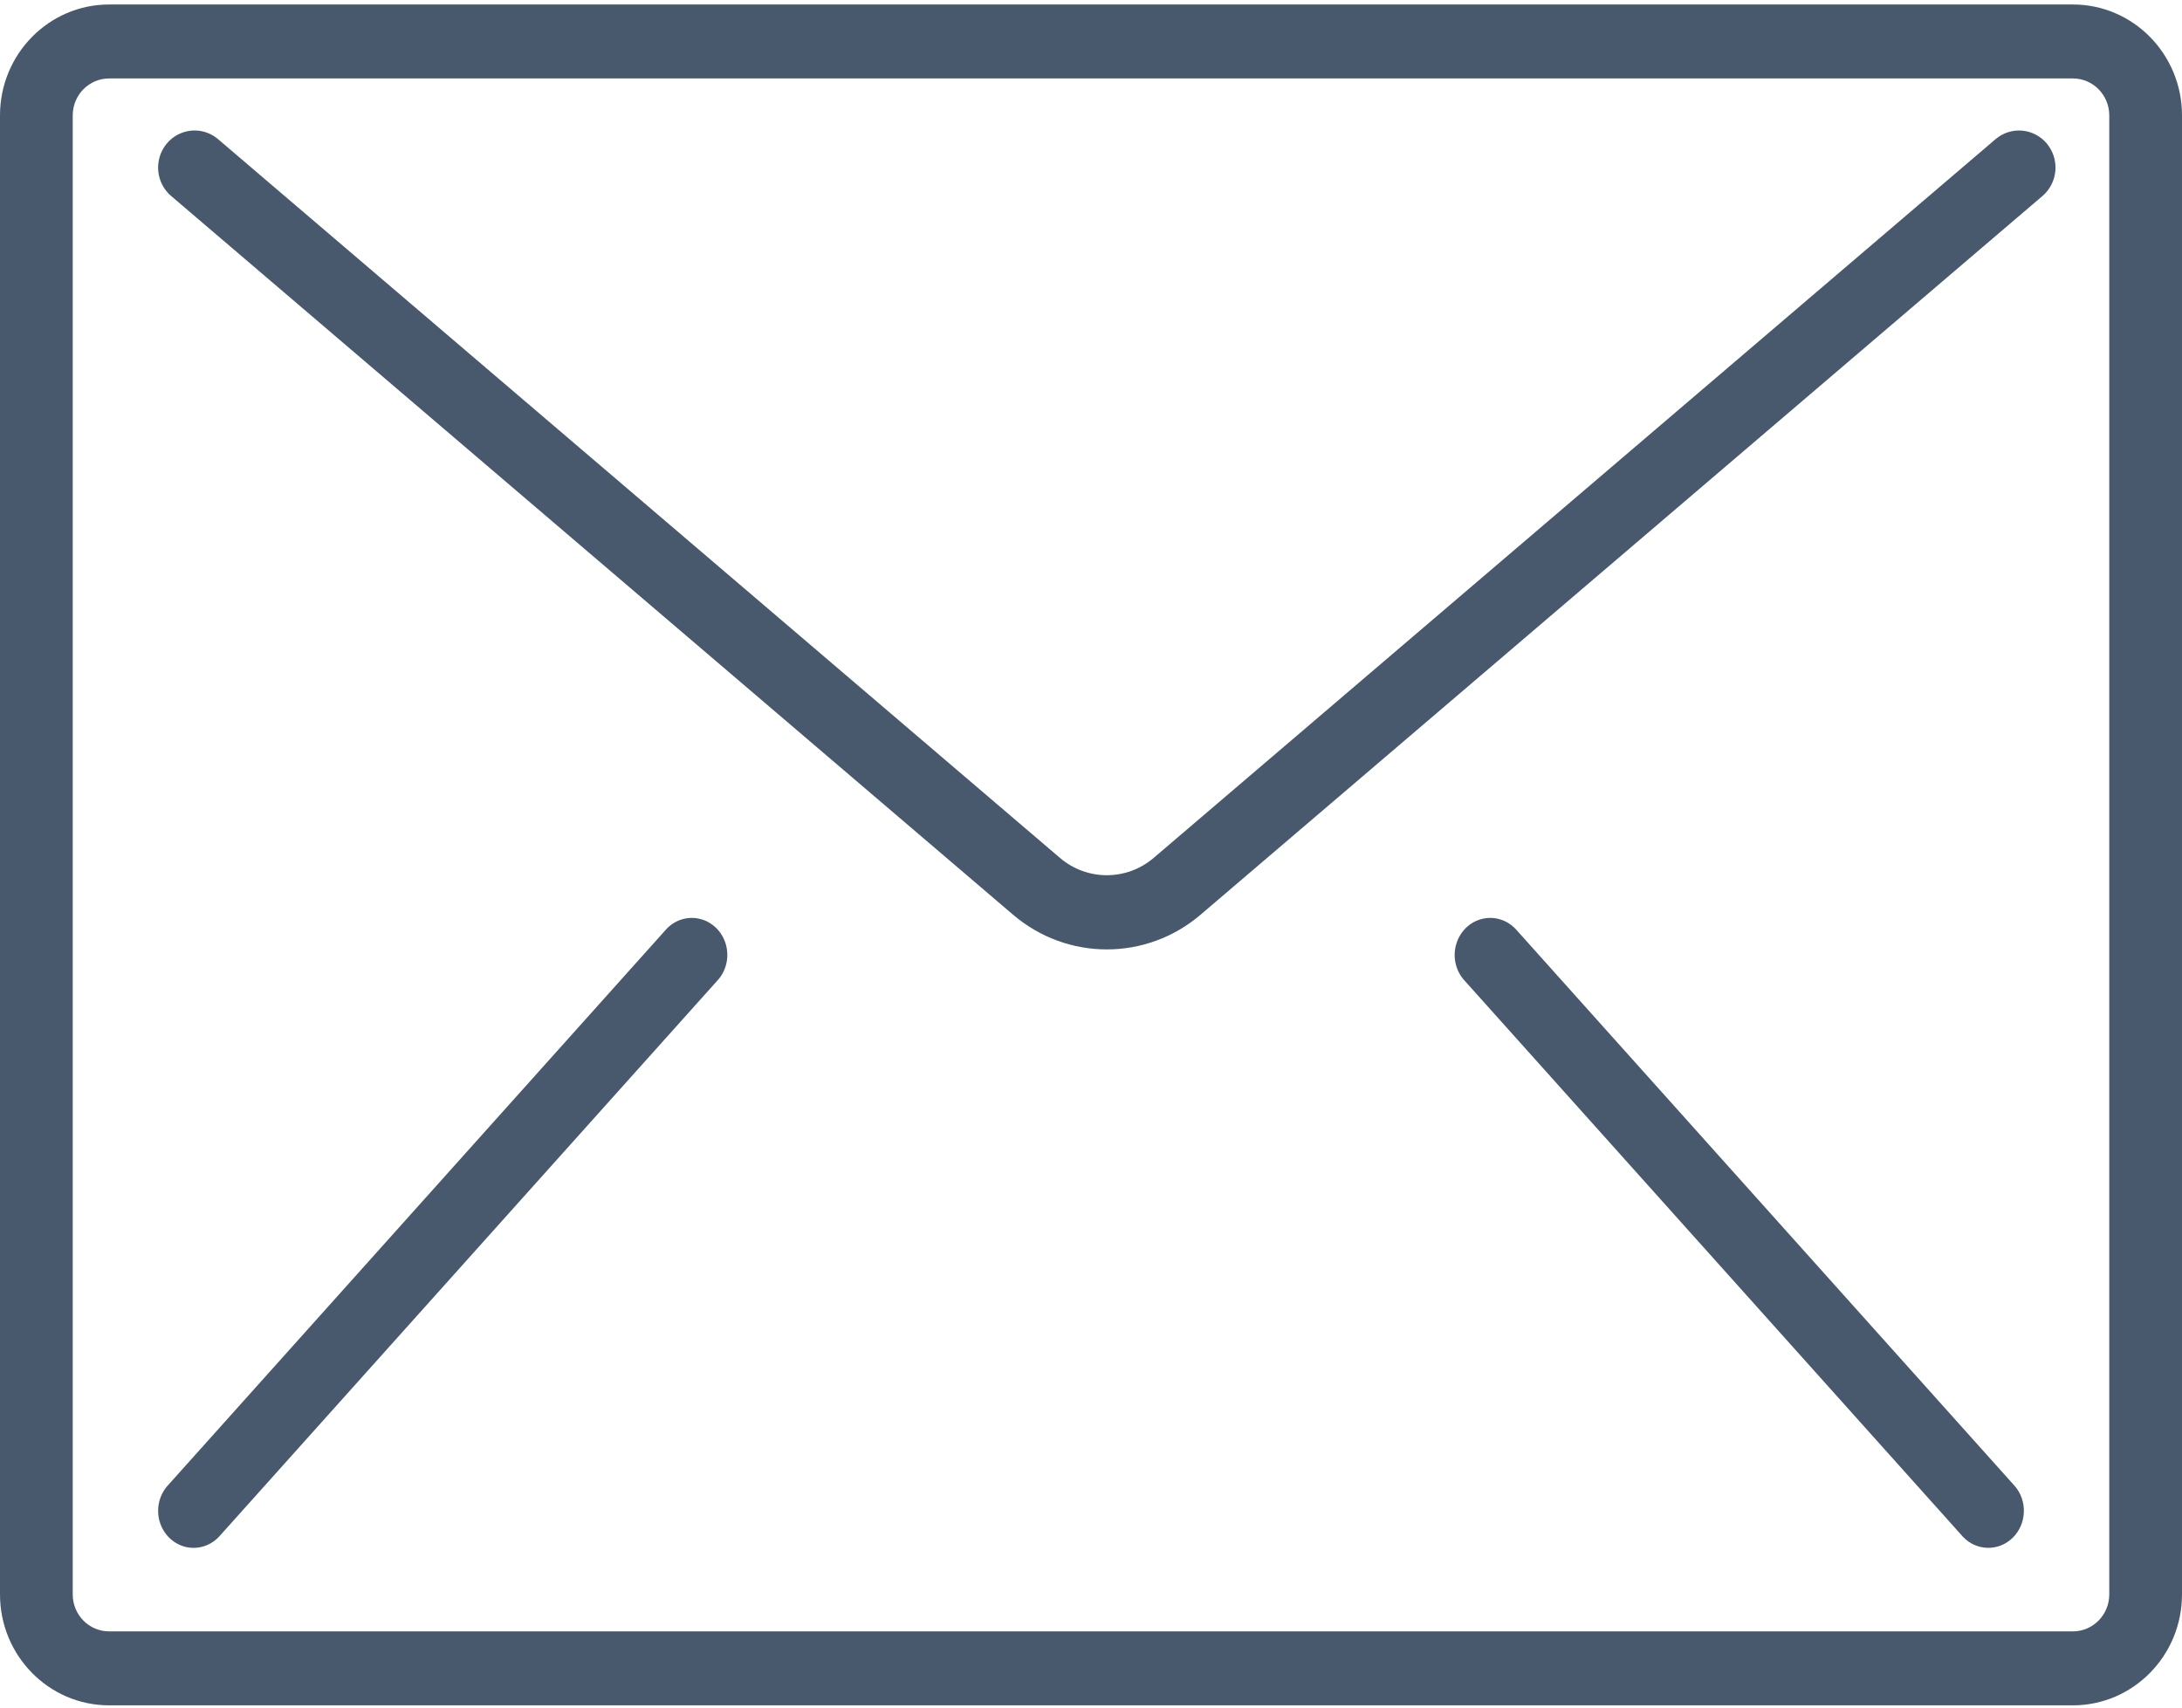
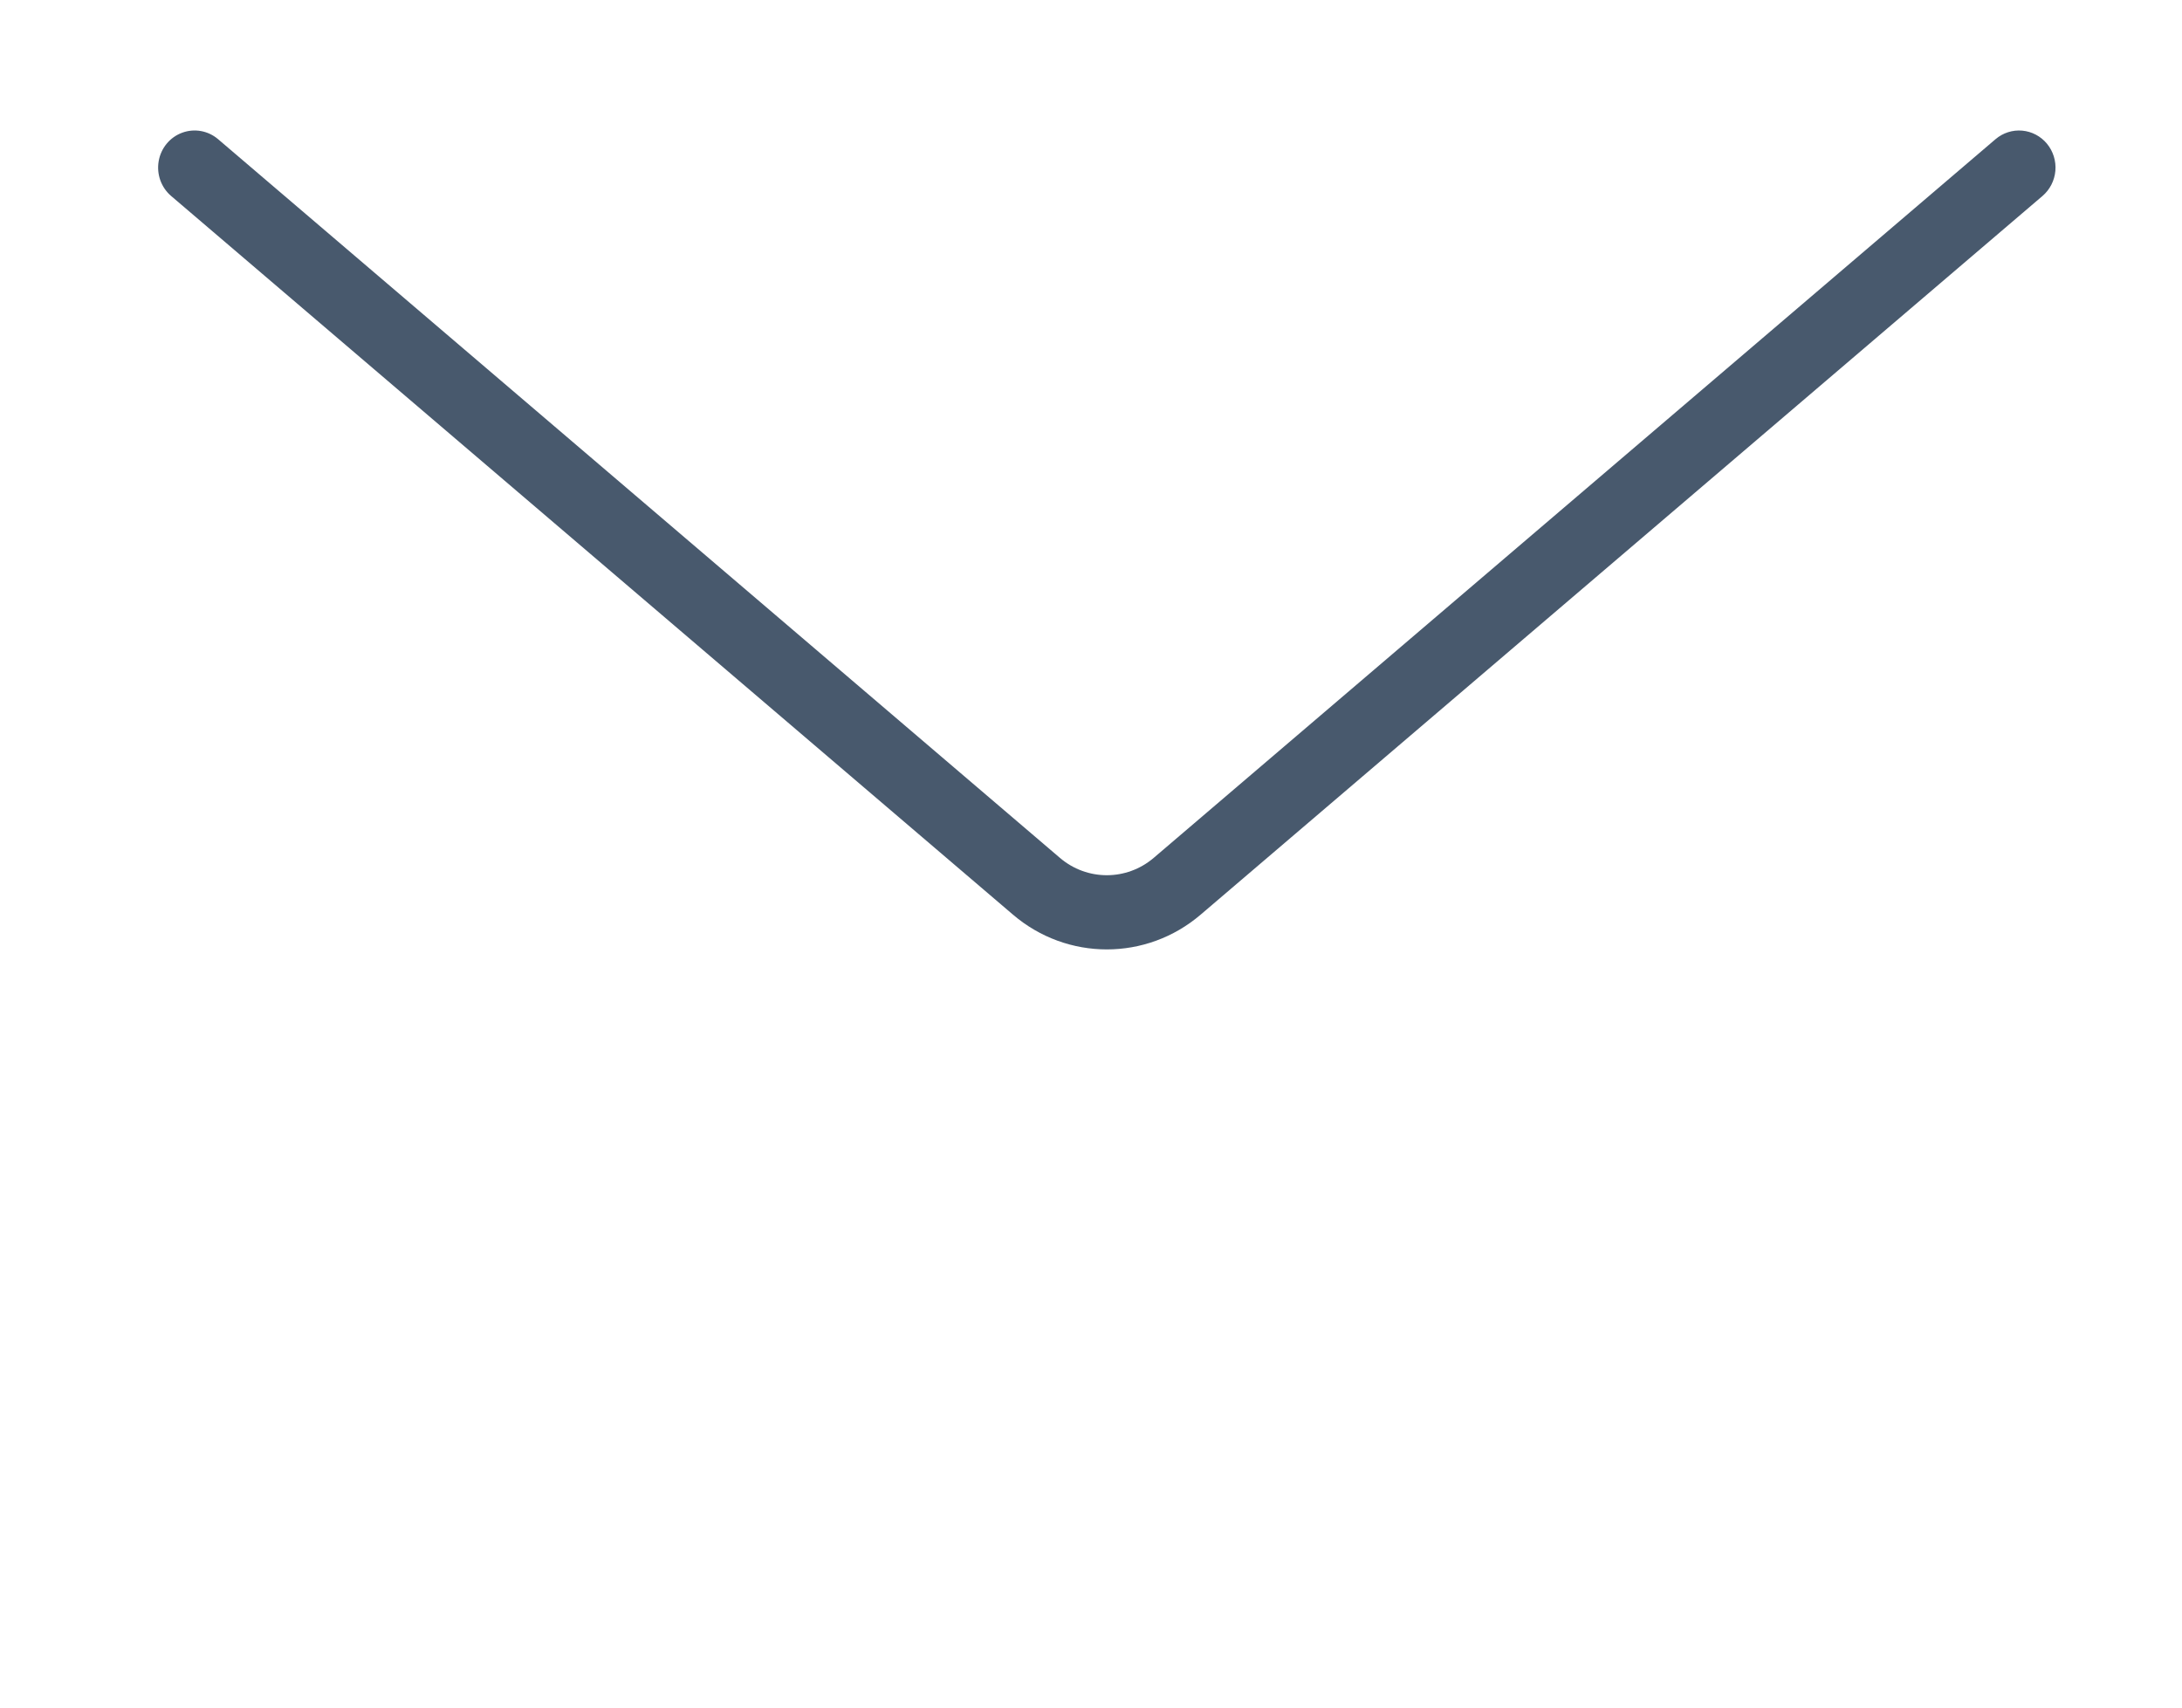
<svg xmlns="http://www.w3.org/2000/svg" width="69px" height="54px" viewBox="0 0 69 54" version="1.1">
  <title>email copy</title>
  <g id="Design" stroke="none" stroke-width="1" fill="none" fill-rule="evenodd">
    <g id="13-Investors_v2" transform="translate(-823, -795)" fill="#48596D" fill-rule="nonzero">
      <g id="email-copy" transform="translate(823, 795)">
-         <path d="M65.55,0.142 L3.45,0.142 C1.545,0.142 0,1.713 0,3.65 L0,50.421 C0,52.358 1.545,53.929 3.45,53.929 L65.55,53.929 C67.455,53.929 69,52.358 69,50.421 L69,3.65 C69,1.713 67.455,0.142 65.55,0.142 Z M66.7,50.421 C66.7,51.067 66.185,51.59 65.55,51.59 L3.45,51.59 C2.815,51.59 2.3,51.067 2.3,50.421 L2.3,3.65 C2.3,3.004 2.815,2.481 3.45,2.481 L65.55,2.481 C66.185,2.481 66.7,3.004 66.7,3.65 L66.7,50.421 Z" id="Shape" />
        <path d="M63.946,4.131 C63.642,4.104 63.339,4.201 63.104,4.401 L36.485,27.127 C35.626,27.861 34.373,27.861 33.515,27.127 L6.896,4.401 C6.58,4.132 6.147,4.054 5.76,4.197 C5.372,4.34 5.089,4.683 5.018,5.095 C4.946,5.508 5.096,5.928 5.412,6.198 L32.031,28.923 C33.747,30.391 36.253,30.391 37.969,28.923 L64.588,6.198 C64.822,5.998 64.969,5.711 64.996,5.401 C65.022,5.092 64.927,4.784 64.73,4.545 C64.533,4.307 64.251,4.158 63.946,4.131 Z" id="Path" />
-         <path d="M22.122,29.056 C21.724,28.963 21.31,29.102 21.039,29.419 L5.319,46.962 C5.035,47.266 4.931,47.706 5.047,48.112 C5.163,48.519 5.481,48.828 5.878,48.921 C6.276,49.013 6.69,48.874 6.961,48.557 L22.681,31.014 C22.965,30.711 23.069,30.271 22.953,29.864 C22.837,29.457 22.519,29.148 22.122,29.056 Z" id="Path" />
-         <path d="M47.965,29.42 C47.693,29.103 47.278,28.963 46.88,29.056 C46.482,29.148 46.163,29.458 46.047,29.866 C45.93,30.273 46.035,30.714 46.32,31.018 L62.07,48.595 C62.497,49.051 63.195,49.068 63.642,48.634 C64.089,48.199 64.122,47.472 63.715,46.997 L47.965,29.42 Z" id="Path" />
      </g>
    </g>
  </g>
</svg>